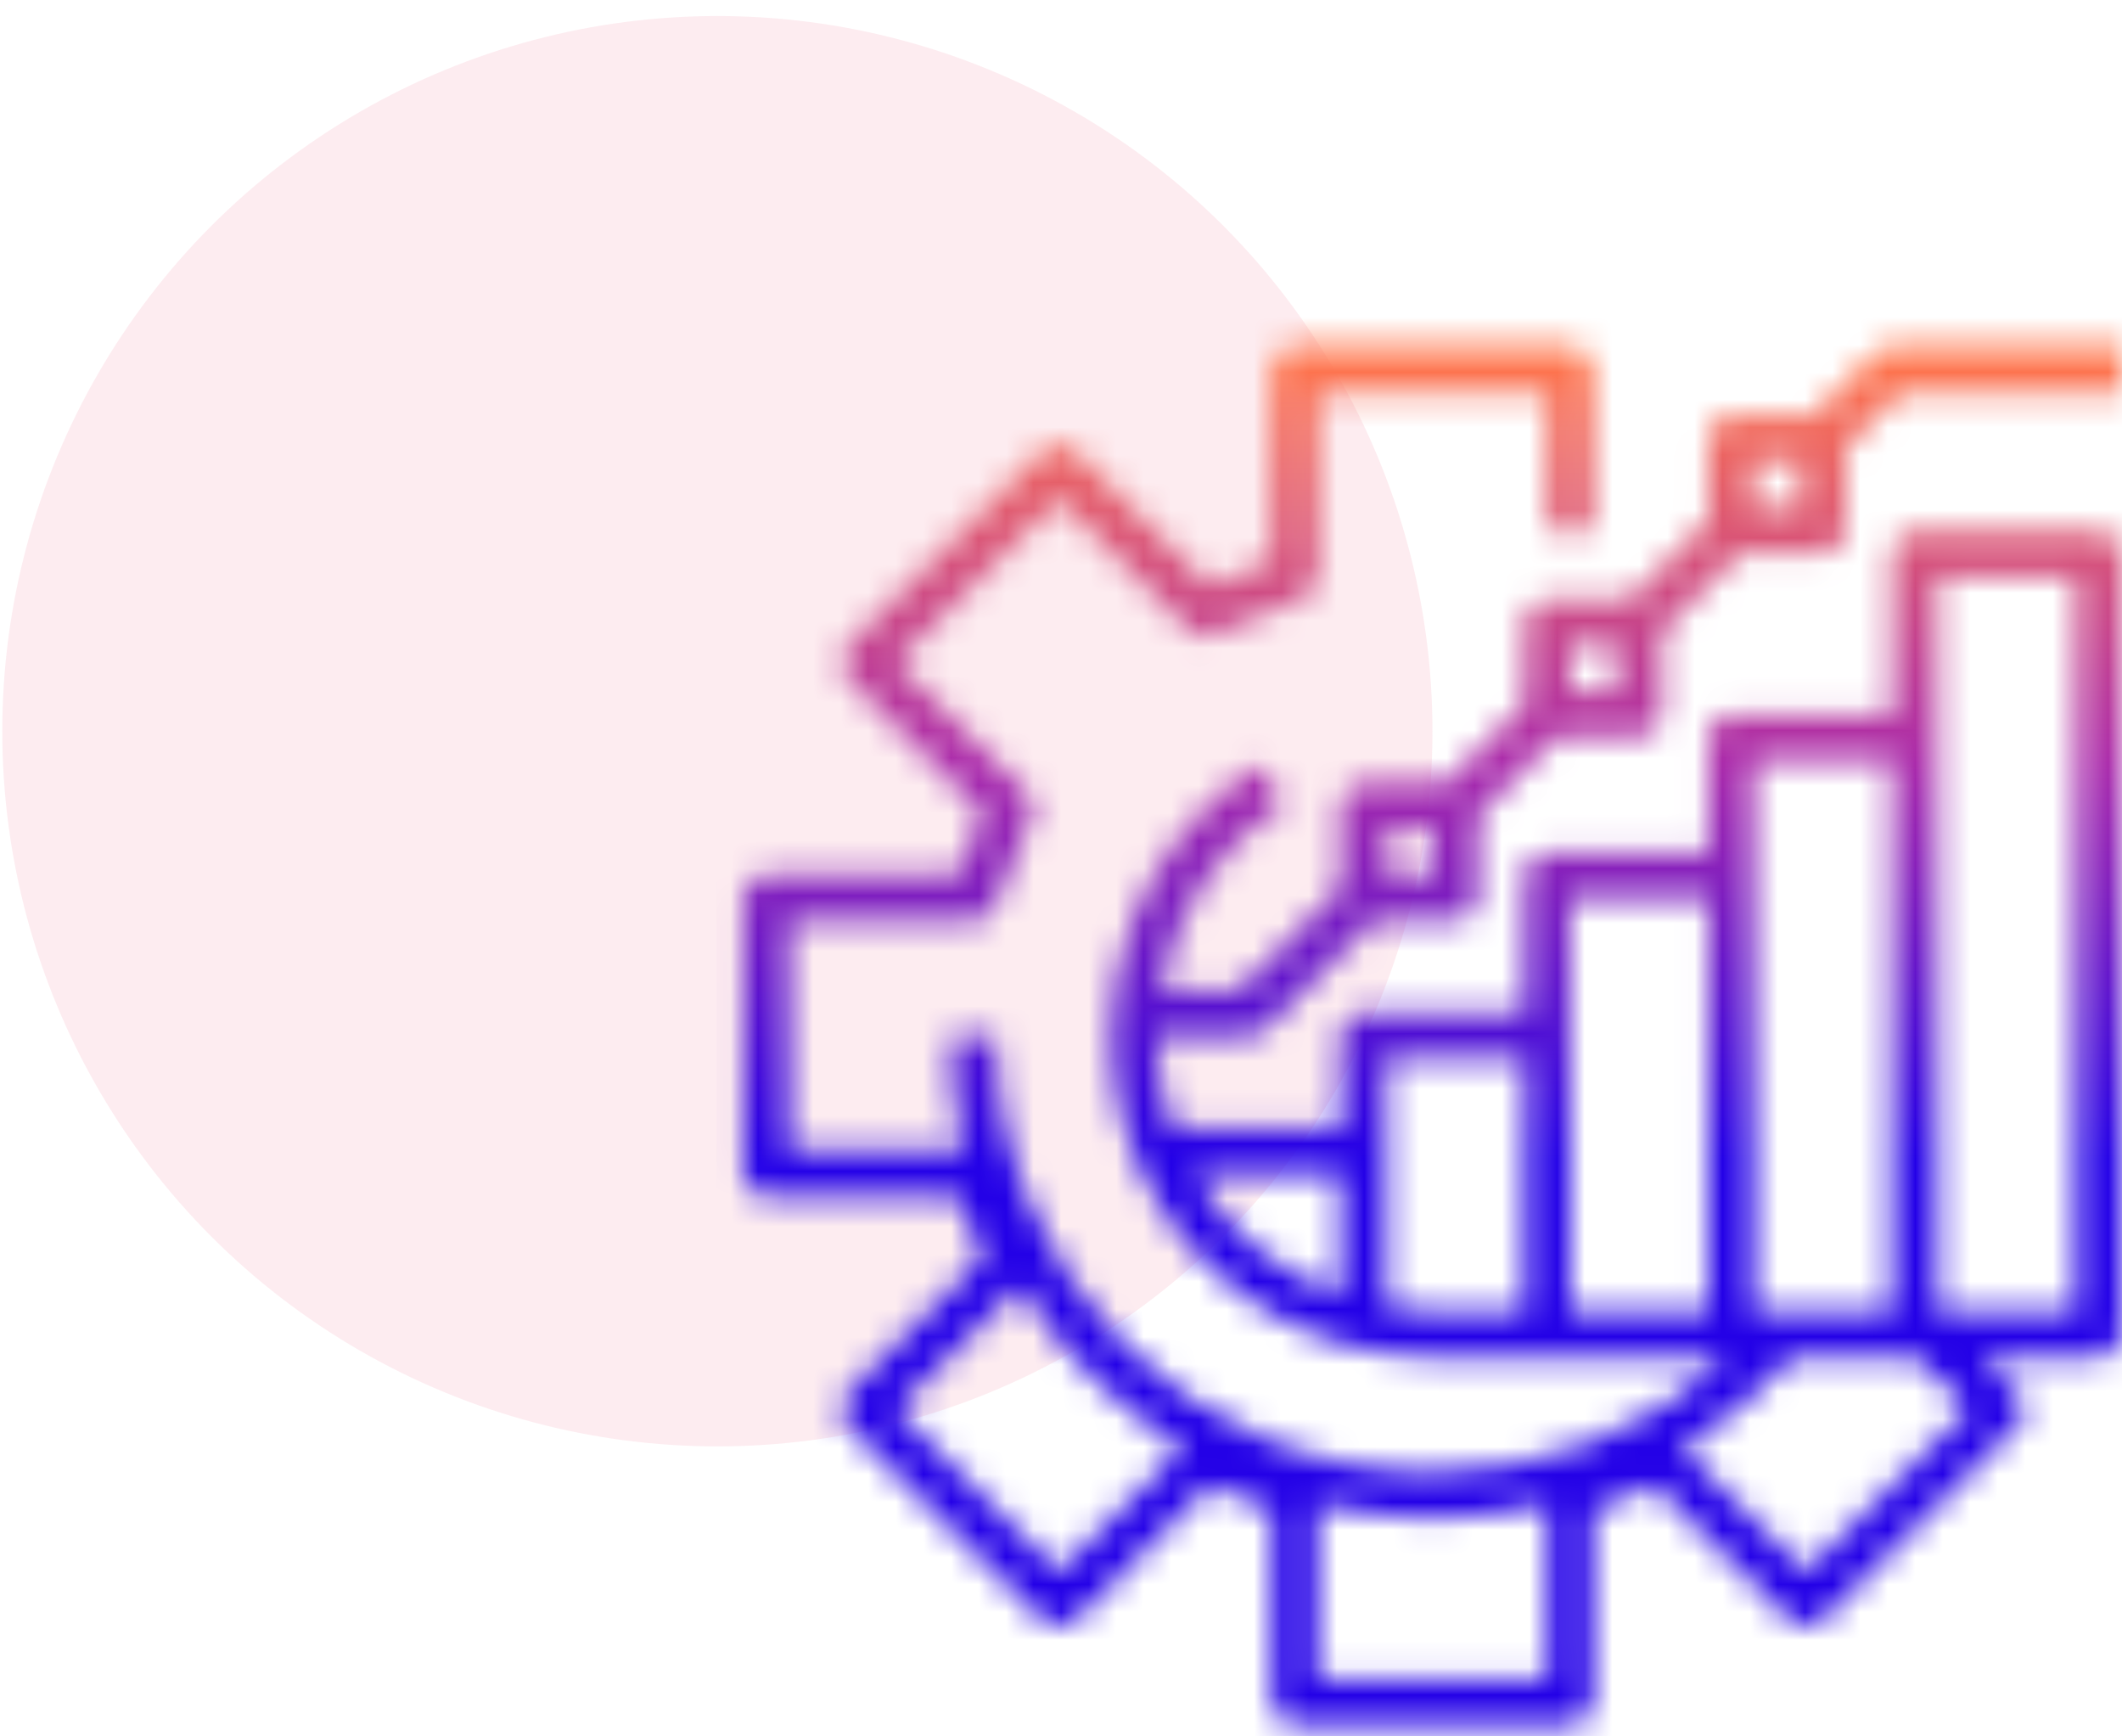
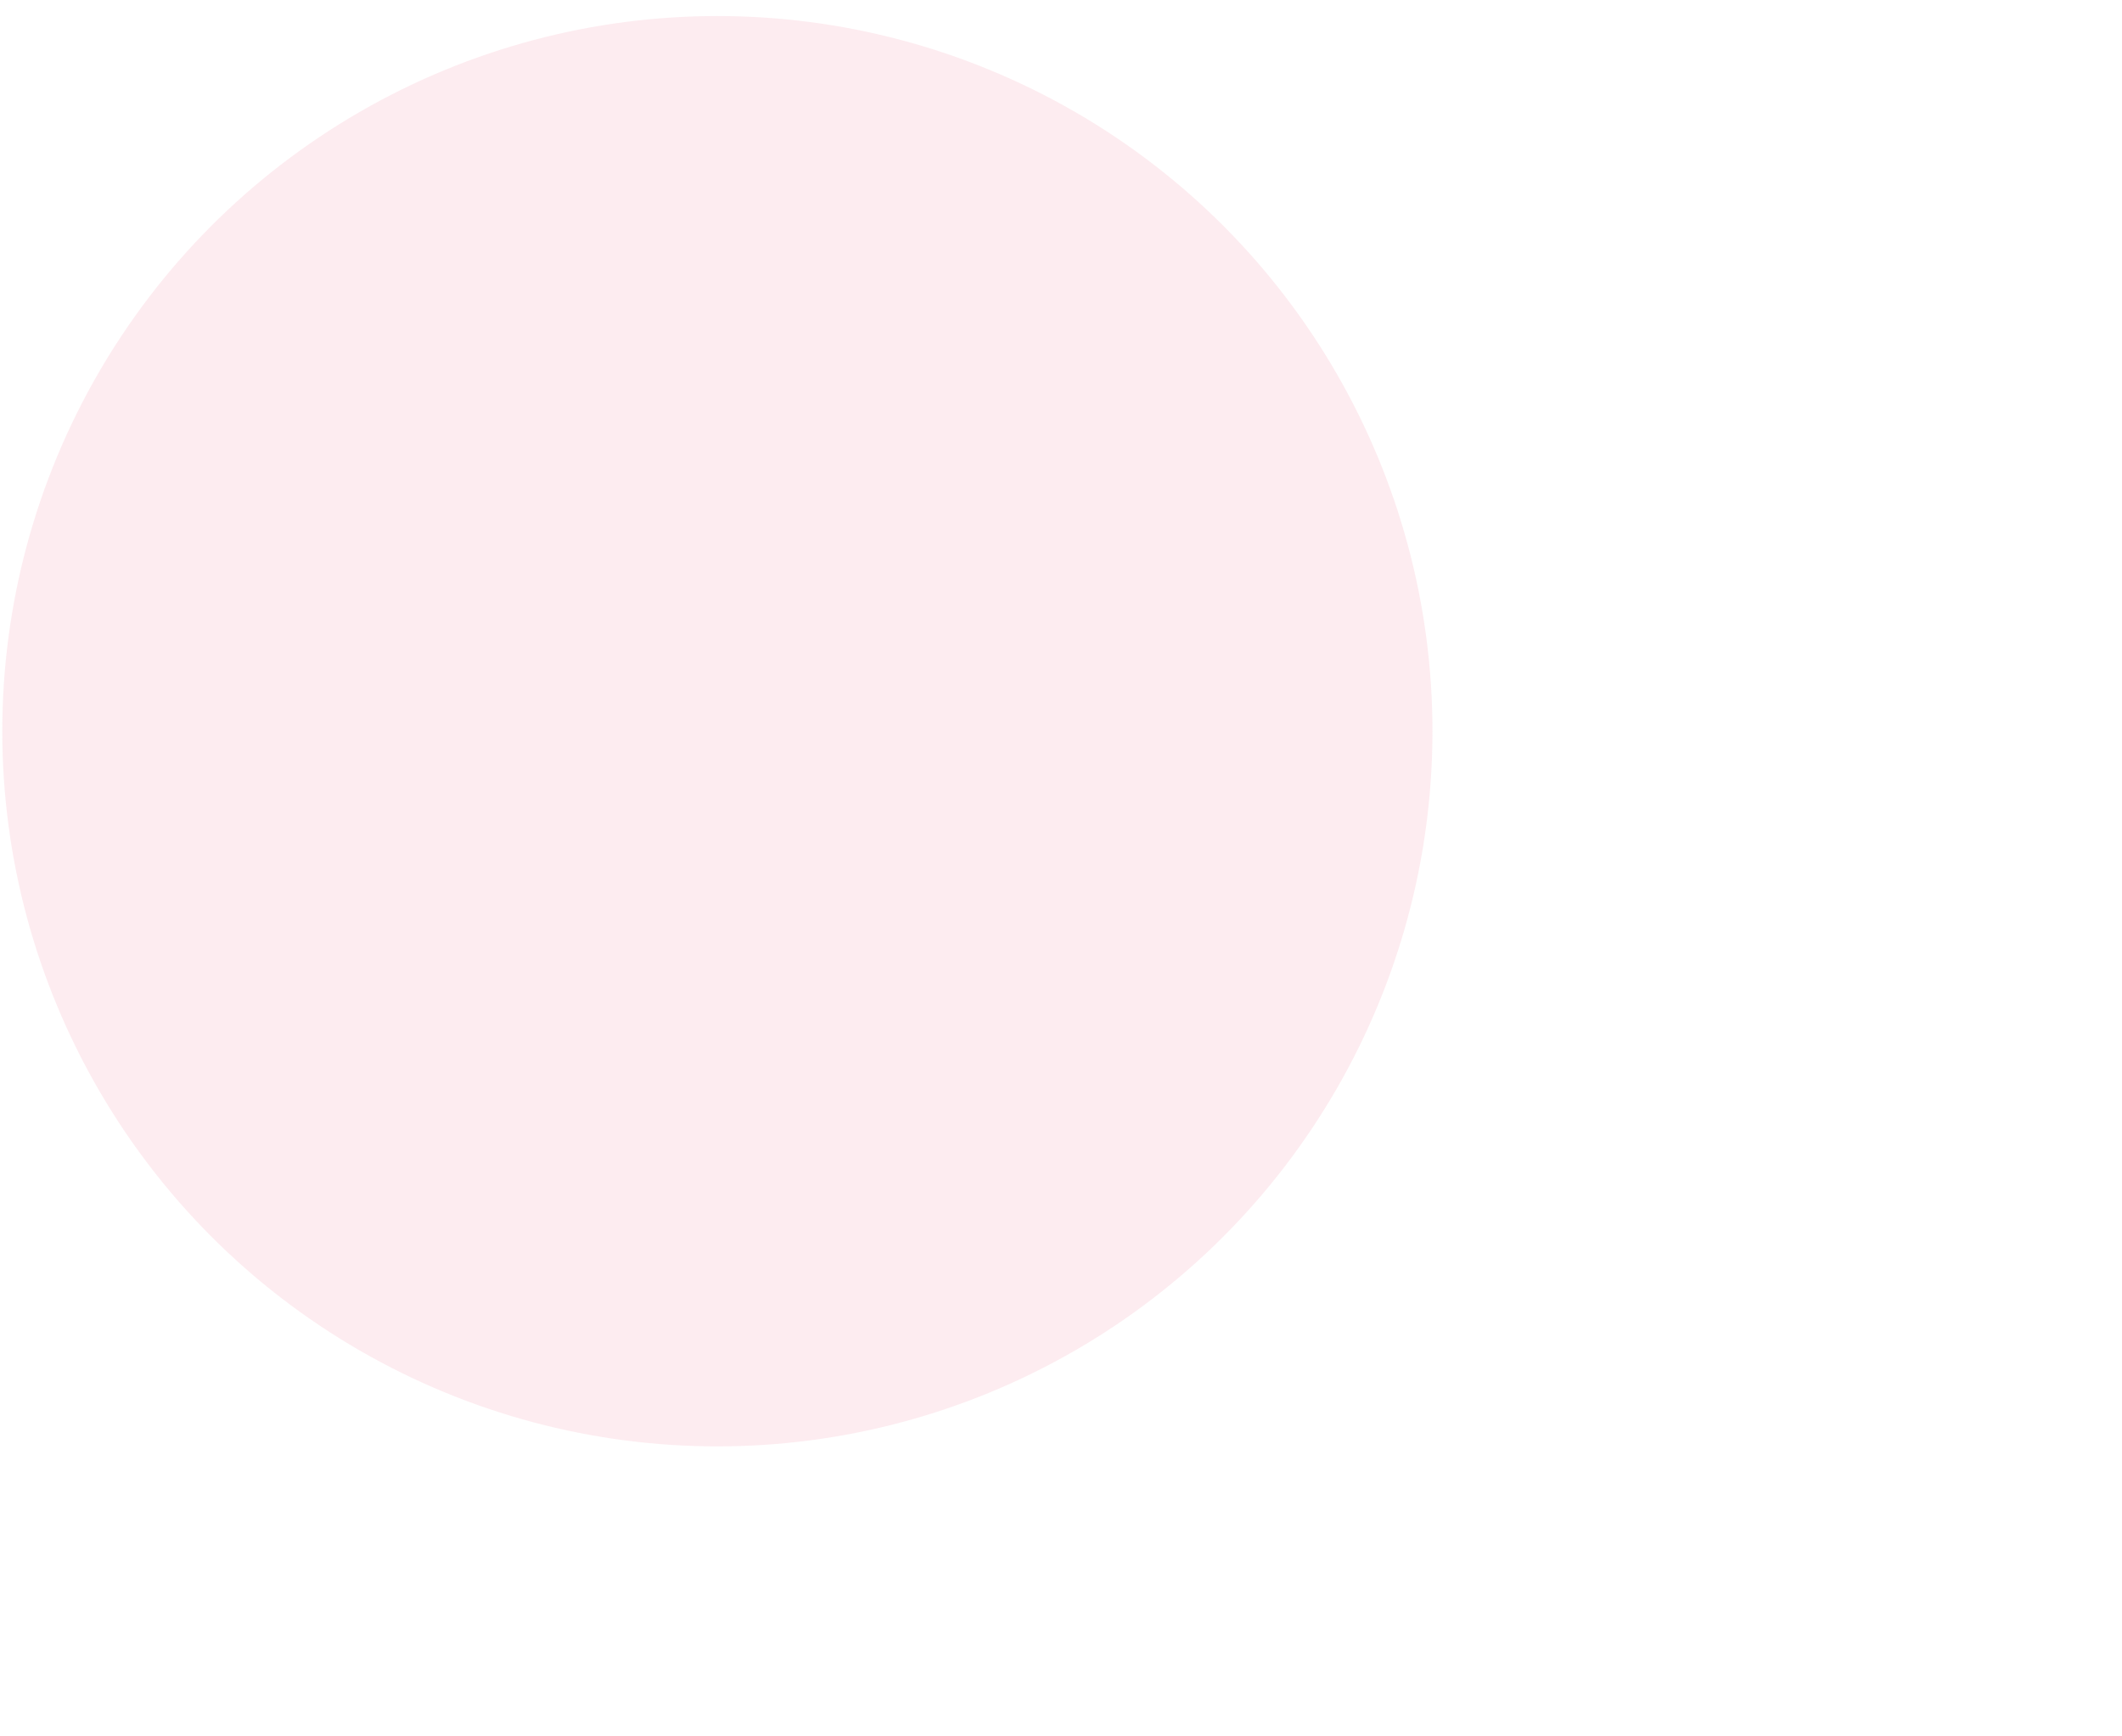
<svg xmlns="http://www.w3.org/2000/svg" width="77" height="63" viewBox="0 0 77 63" fill="none">
  <circle cx="26.031" cy="26.53" r="25.948" fill="#EE3D65" fill-opacity="0.1" />
  <mask id="mask0_889_4696" style="mask-type:alpha" maskUnits="userSpaceOnUse" x="26" y="12" width="51" height="51">
-     <path d="M68.063 12.811L65.806 15.067H62.817C62.596 15.067 62.384 15.155 62.228 15.312C62.071 15.468 61.983 15.68 61.983 15.901V18.89L59.137 21.737H56.148C55.927 21.737 55.715 21.825 55.558 21.981C55.402 22.137 55.314 22.349 55.314 22.57V25.56L52.468 28.406H49.478C49.257 28.406 49.045 28.494 48.889 28.65C48.733 28.806 48.645 29.018 48.645 29.24V32.229L44.965 35.909H42.115C42.345 34.53 42.863 33.216 43.635 32.05C44.406 30.885 45.414 29.895 46.593 29.144L45.694 27.74C43.567 29.1 41.938 31.112 41.052 33.476C40.165 35.839 40.069 38.426 40.777 40.849C41.485 43.272 42.959 45.4 44.979 46.914C46.999 48.429 49.455 49.247 51.98 49.247H62.687C59.765 51.927 55.944 53.414 51.98 53.416C43.246 53.416 36.14 46.31 36.14 37.576H34.473C34.472 38.981 34.641 40.38 34.975 41.745H28.637V33.408H35.306C35.471 33.408 35.632 33.359 35.769 33.267C35.907 33.176 36.013 33.046 36.076 32.893L37.423 29.642C37.486 29.49 37.503 29.322 37.471 29.161C37.438 28.999 37.359 28.85 37.242 28.734L32.526 24.018L38.421 18.123L43.137 22.839C43.254 22.956 43.402 23.035 43.564 23.067C43.726 23.099 43.893 23.083 44.046 23.02L47.297 21.673C47.449 21.61 47.579 21.503 47.671 21.366C47.762 21.229 47.811 21.068 47.811 20.903V14.234H56.148V19.236H57.815V13.4C57.815 13.179 57.727 12.967 57.571 12.811C57.415 12.654 57.203 12.566 56.981 12.566H46.977C46.756 12.566 46.544 12.654 46.388 12.811C46.232 12.967 46.144 13.179 46.144 13.4V20.346L43.922 21.266L39.011 16.355C38.855 16.198 38.642 16.11 38.421 16.11C38.2 16.11 37.988 16.198 37.832 16.355L30.758 23.428C30.602 23.585 30.514 23.797 30.514 24.018C30.514 24.239 30.602 24.451 30.758 24.608L35.669 29.519L34.749 31.741H27.803C27.582 31.741 27.37 31.828 27.214 31.985C27.058 32.141 26.97 32.353 26.97 32.574V42.578C26.97 42.799 27.058 43.011 27.214 43.168C27.37 43.324 27.582 43.412 27.803 43.412H34.749L35.669 45.633L30.758 50.545C30.602 50.701 30.514 50.913 30.514 51.134C30.514 51.355 30.602 51.568 30.758 51.724L37.832 58.798C37.988 58.954 38.2 59.042 38.421 59.042C38.642 59.042 38.855 58.954 39.011 58.798L43.922 53.886L46.144 54.806V61.752C46.144 61.973 46.232 62.185 46.388 62.342C46.544 62.498 46.756 62.586 46.977 62.586H56.981C57.203 62.586 57.415 62.498 57.571 62.342C57.727 62.185 57.815 61.973 57.815 61.752V54.806L60.037 53.886L64.948 58.798C65.105 58.954 65.317 59.042 65.538 59.042C65.759 59.042 65.971 58.954 66.127 58.798L73.201 51.724C73.278 51.647 73.34 51.555 73.382 51.453C73.424 51.352 73.445 51.244 73.445 51.134C73.445 51.025 73.424 50.916 73.382 50.815C73.34 50.714 73.278 50.622 73.201 50.545L71.903 49.247H76.156C76.377 49.247 76.589 49.16 76.745 49.003C76.901 48.847 76.989 48.635 76.989 48.414V20.069C76.989 19.848 76.901 19.636 76.745 19.48C76.589 19.323 76.377 19.236 76.156 19.236H69.486C69.265 19.236 69.053 19.323 68.897 19.48C68.74 19.636 68.653 19.848 68.653 20.069V25.905H62.817C62.596 25.905 62.384 25.993 62.228 26.149C62.071 26.305 61.983 26.517 61.983 26.739V30.907H56.148C55.927 30.907 55.715 30.995 55.558 31.151C55.402 31.307 55.314 31.52 55.314 31.741V36.742H49.478C49.257 36.742 49.045 36.83 48.889 36.987C48.733 37.143 48.645 37.355 48.645 37.576V40.911H42.548C42.168 39.84 41.975 38.712 41.976 37.576H45.31C45.531 37.576 45.743 37.488 45.9 37.332L49.824 33.408H52.813C53.034 33.408 53.246 33.32 53.403 33.164C53.559 33.007 53.647 32.795 53.647 32.574V29.585L56.493 26.739H59.482C59.703 26.739 59.916 26.651 60.072 26.494C60.228 26.338 60.316 26.126 60.316 25.905V22.916L63.162 20.069H66.152C66.373 20.069 66.585 19.982 66.741 19.825C66.897 19.669 66.985 19.457 66.985 19.236V16.246L68.998 14.234H76.989V12.566H68.653C68.432 12.566 68.219 12.654 68.063 12.811ZM38.421 57.029L32.526 51.134L37.012 46.649C38.478 49.057 40.499 51.078 42.907 52.544L38.421 57.029ZM47.811 60.919V54.58C50.55 55.251 53.41 55.251 56.148 54.579V60.919H47.811ZM71.433 51.134L65.538 57.029L61.053 52.545C62.534 51.648 63.873 50.537 65.027 49.247H69.546L71.433 51.134ZM70.32 20.903H75.322V47.58H70.32V20.903ZM63.651 27.572H68.653V47.58H63.651V27.572ZM56.981 32.574H61.983V47.58H56.981V32.574ZM50.312 38.41H55.314V47.58H51.98C51.421 47.58 50.863 47.533 50.312 47.44V38.41ZM48.645 42.578V47.008C46.401 46.209 44.513 44.639 43.319 42.578H48.645ZM51.98 31.741H50.312V30.073H51.98V31.741ZM58.649 25.071H56.981V23.404H58.649V25.071ZM65.318 18.402H63.651V16.735H65.318V18.402Z" fill="black" />
-   </mask>
+     </mask>
  <g mask="url(#mask0_889_4696)">
    <rect x="26" y="7.5" width="55.967" height="56.066" fill="url(#paint0_linear_889_4696)" />
  </g>
  <defs>
    <linearGradient id="paint0_linear_889_4696" x1="62.348" y1="13.106" x2="62.348" y2="42.08" gradientUnits="userSpaceOnUse">
      <stop stop-color="#FF754C" />
      <stop offset="0.505" stop-color="#AA2BAB" />
      <stop offset="1" stop-color="#2300E7" />
    </linearGradient>
  </defs>
</svg>